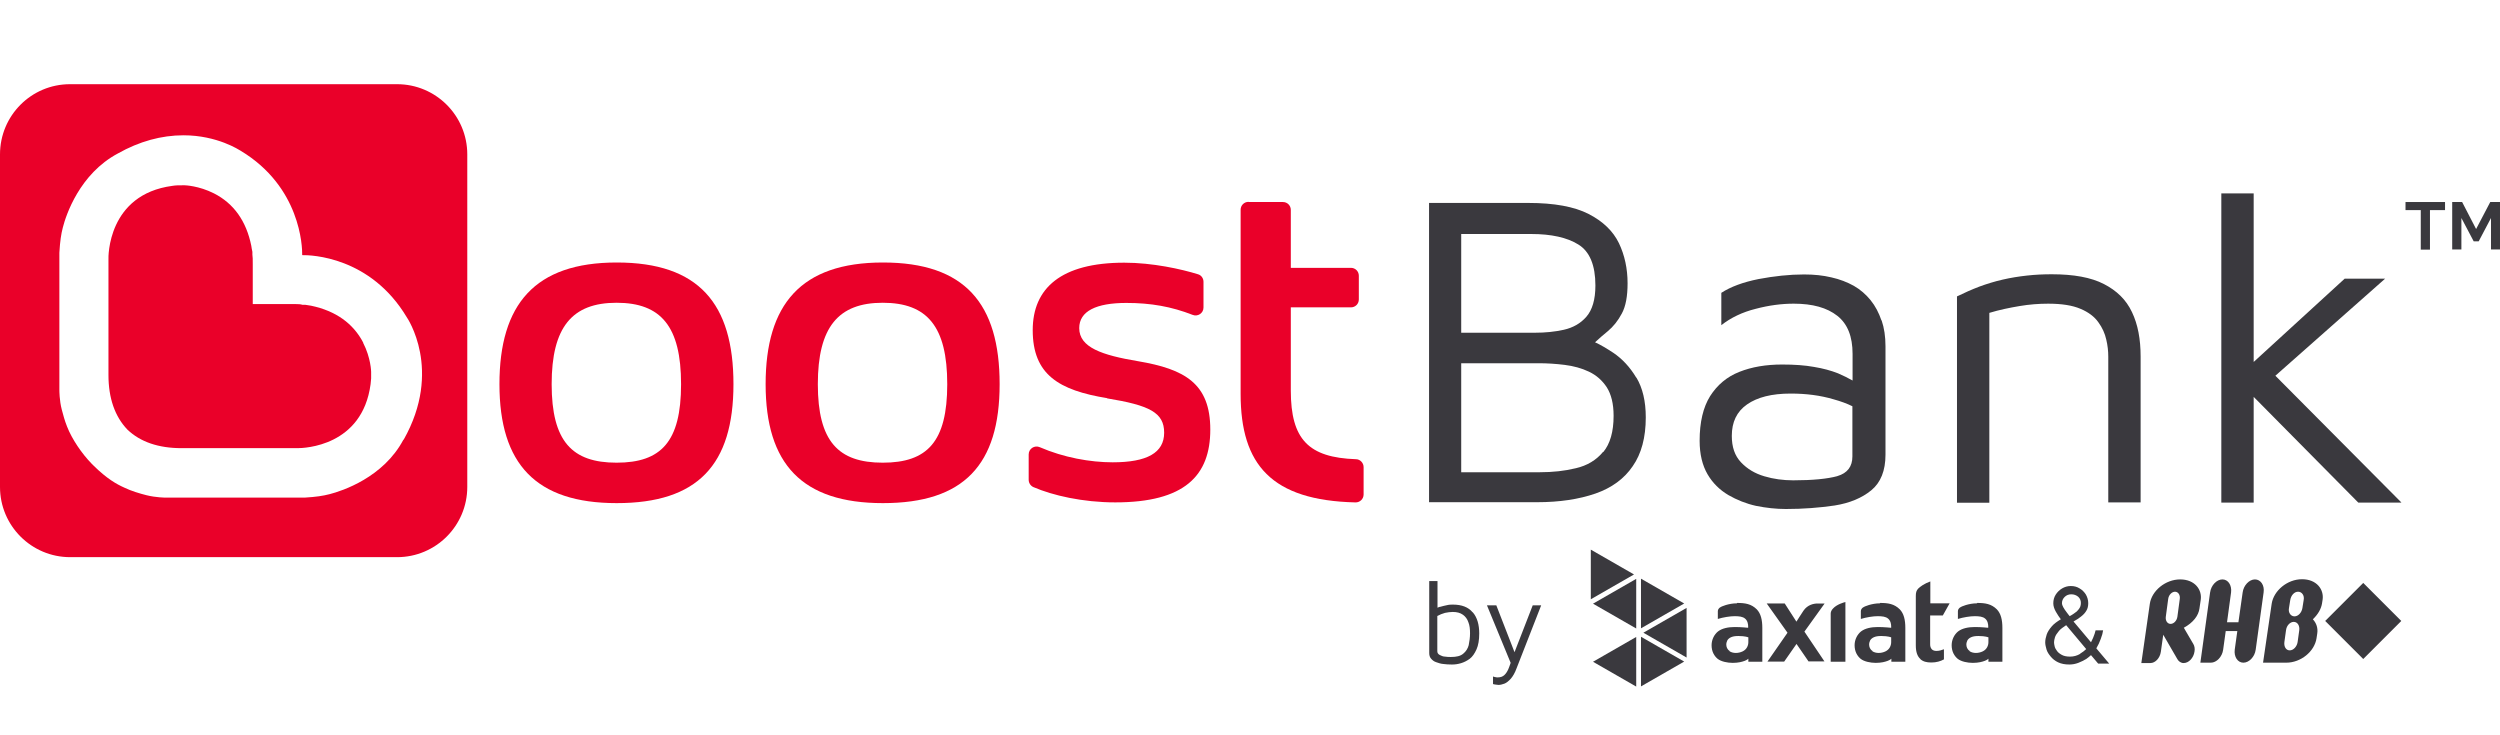
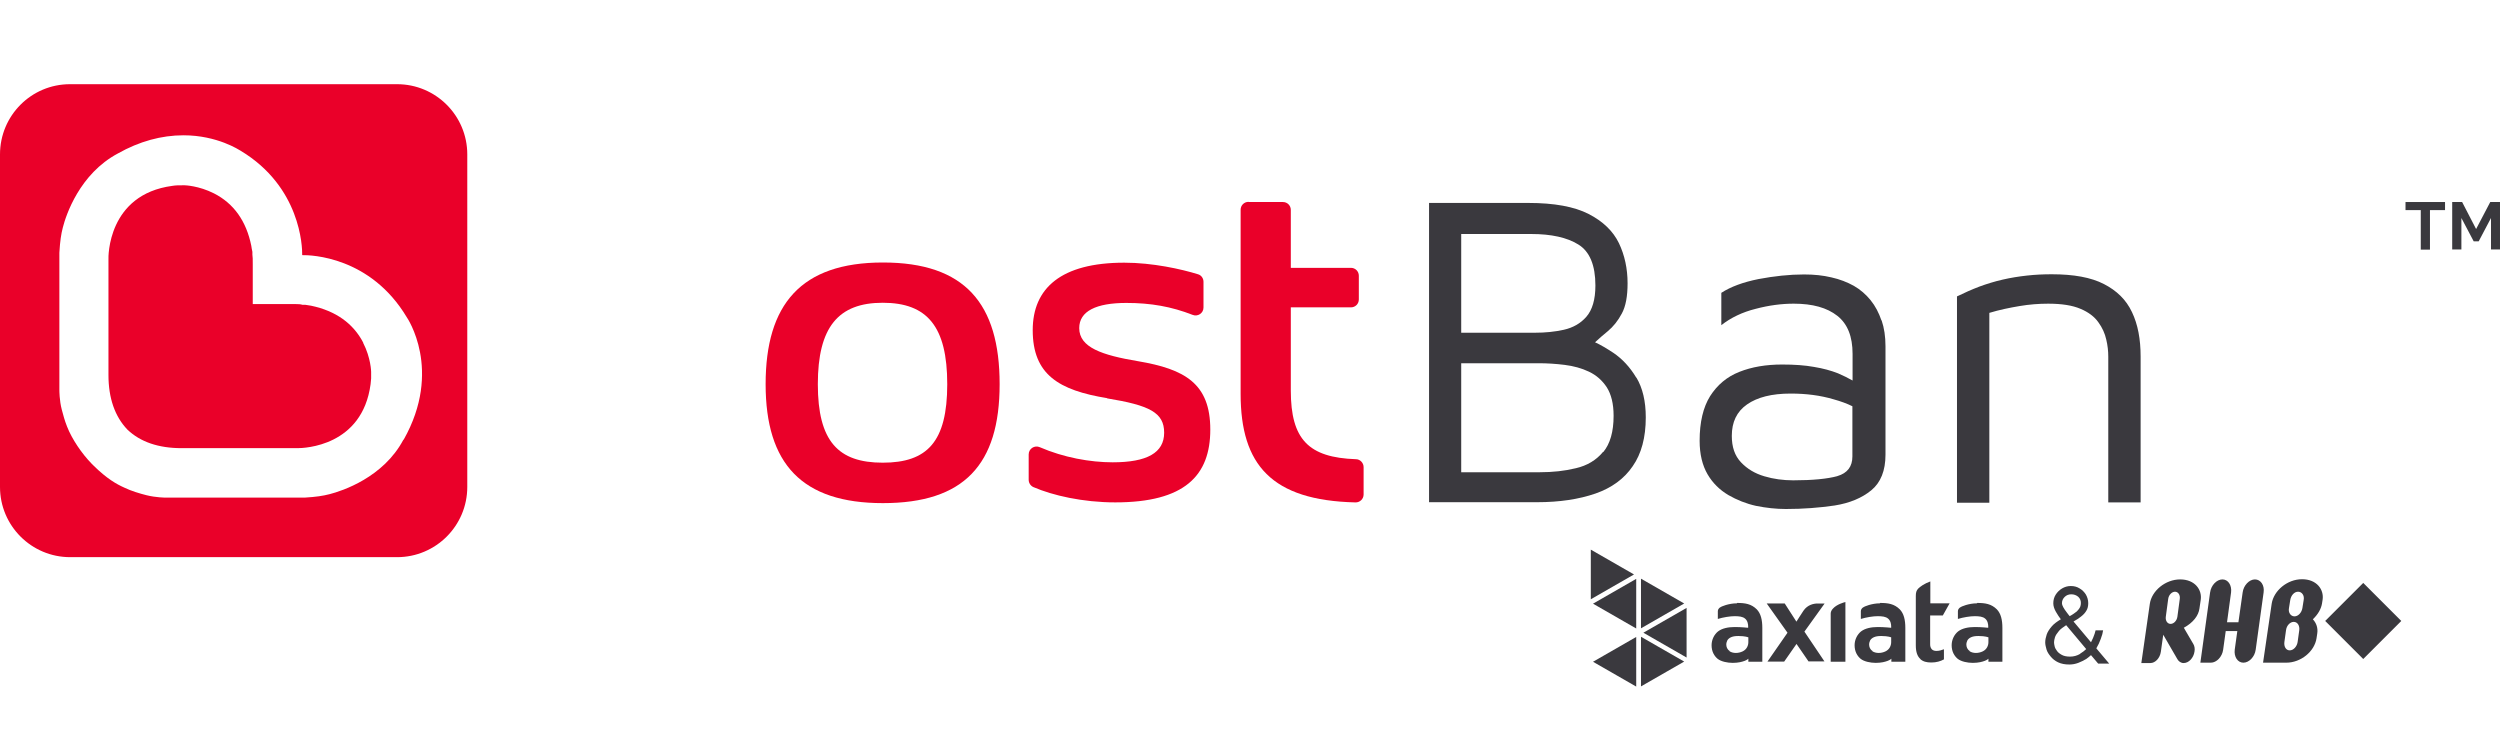
<svg xmlns="http://www.w3.org/2000/svg" id="uuid-aedffbf0-6f53-42fe-affc-0dc0b70be99d" viewBox="0 0 136 40">
  <path d="M89.01,20.54c-.34-.57-.76-1.02-1.25-1.35-.35-.23-.68-.43-.99-.57.22-.2.45-.41.69-.6.3-.25.56-.57.77-.97.21-.39.31-.93.31-1.64,0-.8-.16-1.53-.47-2.18-.32-.66-.87-1.19-1.65-1.59s-1.87-.6-3.29-.6h-5.39v16.28h5.88c1.22,0,2.27-.16,3.17-.47.89-.31,1.57-.81,2.03-1.49.47-.67.71-1.56.71-2.65,0-.88-.17-1.6-.51-2.17h0ZM79.49,12.73h3.81c1.09,0,1.95.19,2.56.57.62.38.93,1.13.93,2.23,0,.77-.17,1.33-.49,1.7s-.74.6-1.23.71c-.5.11-1.01.16-1.55.16h-4.03v-5.37h0ZM87.21,24.58c-.37.45-.87.75-1.48.89-.61.15-1.26.22-1.97.22h-4.27v-5.93h4.2c.47,0,.95.03,1.43.09s.92.18,1.32.37.72.47.97.85c.24.38.37.89.37,1.55,0,.87-.19,1.52-.56,1.97h-.01Z" style="fill:#3a393e;" />
  <path d="M102.35,17.43c-.14-.41-.33-.78-.59-1.1-.25-.31-.56-.58-.91-.78-.36-.2-.77-.36-1.22-.46-.46-.11-.95-.16-1.49-.16-.8,0-1.62.09-2.47.25-.85.17-1.52.42-2.03.75v1.76c.52-.41,1.15-.71,1.87-.89.72-.19,1.41-.28,2.07-.28,1.03,0,1.81.22,2.37.66s.83,1.13.83,2.07v1.45c-.25-.14-.51-.27-.79-.39-.38-.15-.82-.27-1.31-.35-.49-.09-1.07-.13-1.73-.13-.88,0-1.65.13-2.33.4s-1.2.71-1.59,1.32c-.38.61-.57,1.42-.57,2.43,0,.73.15,1.34.43,1.82s.66.85,1.13,1.13c.47.27.97.47,1.51.59.55.11,1.09.17,1.62.17.95,0,1.83-.07,2.65-.19.82-.13,1.49-.41,2-.83s.77-1.07.77-1.93v-5.91c0-.52-.07-.99-.21-1.4h0v-.02.02ZM99.96,25.9c-.55.15-1.35.23-2.41.23-.54,0-1.07-.07-1.57-.22-.51-.15-.93-.4-1.27-.76s-.5-.83-.5-1.44c0-.75.27-1.32.83-1.71s1.34-.59,2.37-.59c.85,0,1.62.1,2.33.31.4.11.75.24,1.03.38v2.73c0,.55-.27.91-.82,1.07,0,0,.01,0,0,0Z" style="fill:#3a393e;" />
  <path d="M106.47,16.12c.39-.19.79-.37,1.21-.53.41-.15.83-.28,1.27-.38.43-.1.87-.17,1.32-.22s.89-.07,1.35-.07c1.19,0,2.13.17,2.83.53s1.21.85,1.53,1.53c.32.67.47,1.47.47,2.42v7.93h-1.76v-7.93c0-.29-.03-.6-.11-.93-.07-.32-.21-.64-.43-.94-.21-.3-.54-.55-.97-.73-.44-.19-1.03-.28-1.76-.28-.51,0-1.03.04-1.56.13s-1.08.2-1.64.37v10.33h-1.76v-11.2h0v-.03Z" style="fill:#3a393e;" />
-   <path d="M130.63,27.33l-6.85-6.89,5.97-5.28h-2.2l-4.95,4.53v-9.17h-1.76v16.82h1.76v-5.75l5.69,5.75h2.35-.01Z" style="fill:#3a393e;" />
  <path d="M67.93,10.99h1.86c.24,0,.43.19.43.43v3.15h3.27c.24,0,.43.19.43.43v1.29c0,.24-.19.43-.43.43h-3.27v4.53c0,2.66.97,3.64,3.54,3.73.23,0,.42.2.42.43v1.49c0,.24-.2.44-.45.43-4.55-.11-6.24-2.04-6.24-5.9v-10.02c0-.24.19-.43.43-.43h0Z" style="fill:#ea0029;" />
-   <path d="M27.17,20.9c0-4.34,1.92-6.62,6.38-6.62s6.35,2.23,6.35,6.62-1.95,6.47-6.35,6.47-6.38-2.13-6.38-6.47ZM30.01,20.9c0,3.11,1.11,4.27,3.53,4.27s3.51-1.13,3.51-4.27-1.09-4.43-3.51-4.43-3.53,1.33-3.53,4.43Z" style="fill:#ea0029;" />
  <path d="M41.65,20.9c0-4.34,1.92-6.62,6.38-6.62s6.35,2.23,6.35,6.62-1.95,6.47-6.35,6.47-6.38-2.13-6.38-6.47ZM44.49,20.9c0,3.11,1.11,4.27,3.53,4.27s3.51-1.13,3.51-4.27-1.09-4.43-3.51-4.43-3.53,1.33-3.53,4.43Z" style="fill:#ea0029;" />
  <path d="M60.23,21.66c-2.63-.43-4.05-1.28-4.05-3.7,0-2.28,1.54-3.67,4.98-3.67,1.54,0,3.11.35,4.01.63.18.05.3.22.3.41v1.4c0,.31-.31.51-.59.4-1.15-.45-2.27-.65-3.61-.65-1.64,0-2.56.45-2.56,1.37,0,1.05,1.23,1.47,3.2,1.8,2.54.43,3.93,1.21,3.93,3.72s-1.4,3.96-5.17,3.96c-1.77,0-3.41-.38-4.45-.83-.16-.07-.26-.23-.26-.4v-1.38c0-.31.32-.52.61-.39,1.29.56,2.74.82,3.96.82,1.87,0,2.8-.52,2.8-1.61s-.78-1.49-3.11-1.87h0Z" style="fill:#ea0029;" />
  <path d="M19.77,18.66c-.55-1.07-1.51-1.75-2.85-2.03-.1-.02-.21-.03-.32-.05h-.15c-.09-.03-.21-.04-.42-.04h-2.28v-2.15c0-.28,0-.43-.02-.54v-.15c-.03-.11-.04-.22-.06-.33-.27-1.34-.95-2.3-2.03-2.85-.83-.42-1.58-.44-1.59-.44h-.12c-.21,0-.37,0-.55.03-3.53.47-3.49,3.87-3.48,4.01v6.28c0,1.26.35,2.26,1.03,2.97.7.67,1.69,1.01,2.95,1.01h6.31c.36,0,3.52-.1,3.97-3.48.03-.21.04-.4.03-.67,0,0-.01-.76-.44-1.59h0l.02.02Z" style="fill:#ea0029;" />
  <path d="M21.59,4.58H3.81c-2.11,0-3.81,1.71-3.81,3.82v18.09c0,2.11,1.71,3.82,3.82,3.82h17.78c2.11,0,3.82-1.71,3.82-3.82V8.4c0-2.11-1.71-3.82-3.82-3.82h-.01ZM21.95,23.91c-1.09,2.07-3.35,2.8-4.01,2.97-.39.1-.73.15-1.36.19h-7.58s-.51,0-1.03-.13c-.36-.09-.83-.23-1.2-.41-.45-.2-.95-.49-1.66-1.18l-.11-.11c-.55-.56-1.09-1.36-1.35-2.03-.15-.38-.19-.57-.29-.93-.13-.5-.13-1.03-.13-1.07v-7.46c.04-.65.09-.99.19-1.38.17-.67.91-2.91,2.99-4.02,1.17-.66,2.37-.99,3.57-.99,1.85,0,3.05.81,3.11.84,3.26,1.96,3.36,5.22,3.35,5.68.47-.01,3.71.07,5.69,3.38.01.01,1.97,2.87-.17,6.66h.01-.02Z" style="fill:#ea0029;" />
  <path d="M133.01,11.43h-.82v2.15h-.5v-2.15h-.83v-.44h2.15v.44h0Z" style="fill:#3a393e;" />
  <path d="M135.51,13.57v-1.71l-.67,1.27h-.27l-.67-1.27v1.71h-.5v-2.58h.54l.76,1.47.77-1.47h.53v2.58h-.5.01Z" style="fill:#3a393e;" />
  <path d="M118.32,32.19c-.17,0-.34.17-.37.39l-.13.97c-.03.22.09.39.26.39s.34-.17.37-.39l.13-.97c.03-.22-.09-.39-.26-.39h0ZM116.49,36.06l.46-3.21c.1-.71.85-1.33,1.65-1.33s1.2.56,1.12,1.11l-.07.47c-.05.39-.34.77-.85,1.05l.52.89c.06.1.09.25.06.41-.05.34-.31.62-.59.62-.15,0-.27-.09-.34-.21l-.77-1.33-.13.93c-.05.34-.3.61-.57.61h-.49Z" style="fill:#3a393e;" />
  <path d="M120.23,32.23c.05-.39.36-.71.67-.71s.52.32.47.71l-.22,1.62h.62l.23-1.62c.05-.39.36-.71.67-.71s.53.32.47.71l-.43,3.11c-.05.39-.36.71-.67.71s-.52-.32-.47-.71l.14-1.01h-.63l-.14,1.01c-.05.39-.36.71-.67.71h-.57l.53-3.83h0Z" style="fill:#3a393e;" />
  <path d="M125.01,32.19c-.2,0-.38.2-.42.45l-.07.44c-.05.25.1.45.3.45s.39-.2.43-.45l.07-.44c.05-.25-.1-.45-.3-.45M124.78,33.83c-.2,0-.39.2-.42.45l-.09.65c-.03.25.09.45.29.45s.39-.2.43-.45l.09-.65c.03-.25-.1-.45-.3-.45M126.32,32.82c-.05.3-.21.59-.5.87.2.21.28.49.24.76l-.04.27c-.11.72-.85,1.33-1.65,1.33h-1.26l.47-3.21c.11-.71.85-1.33,1.65-1.33s1.2.56,1.12,1.11l-.03.19h0Z" style="fill:#3a393e;" />
  <path d="M128.56,31.71l-2.07,2.07,2.07,2.07,2.07-2.07-2.07-2.07Z" style="fill:#3a393e;" />
-   <path d="M80.11,33.31c-.23-.28-.59-.42-1.07-.42-.09,0-.2,0-.32.03s-.25.05-.37.09c-.05,0-.1.03-.15.05v-1.45h-.45v3.91c0,.13.03.23.1.31s.15.15.27.19.25.09.39.1c.15.02.3.03.47.03s.32-.02.49-.07.33-.13.48-.24.27-.29.37-.51.15-.51.15-.87c0-.48-.11-.87-.35-1.15h-.01ZM79.9,35.09c-.05.19-.15.35-.3.47-.15.13-.37.18-.67.18-.1,0-.21,0-.32-.02-.11,0-.21-.05-.29-.09-.09-.05-.13-.11-.13-.21v-1.91c.13-.07.27-.13.42-.17.15-.03.29-.05.42-.05.23,0,.41.05.55.15s.24.23.3.41c.07.17.09.37.09.6s-.03.43-.07.63h0Z" style="fill:#3a393e;" />
-   <path d="M83.38,32.93l-.99,2.55-.99-2.55h-.51l1.29,3.13c-.04.13-.09.24-.13.35-.06.13-.13.24-.22.32-.09.08-.2.12-.35.12-.06,0-.11,0-.15-.02-.05,0-.09-.03-.11-.03v.41s.07.03.13.03c.05,0,.11.02.17.02.1,0,.21-.03.32-.07s.23-.14.35-.27c.11-.13.22-.31.31-.56l1.34-3.43h-.46Z" style="fill:#3a393e;" />
  <path d="M94.5,32.8c.43,0,.77.05,1.07.35.22.23.3.57.3,1.01v1.84h-.76v-.17l-.02.02s-.05.05-.18.1-.34.11-.65.11c-.29,0-.63-.07-.82-.22-.18-.15-.33-.39-.33-.74,0-.31.15-.59.35-.75.22-.17.55-.24.91-.24s.72.04.72.04h.01v-.07c0-.1-.02-.31-.17-.43-.13-.11-.33-.13-.57-.13s-.62.06-.91.15v-.42c0-.09.05-.15.11-.2.07-.06.49-.23.93-.23M94.09,35.43c.1.06.21.09.34.09s.25-.03.36-.08c.24-.11.32-.33.32-.51v-.26s-.18-.07-.51-.07h-.07c-.29,0-.47.09-.56.23-.03.06-.06.15-.06.23,0,.13.05.27.18.35M102.28,32.8c.43,0,.77.05,1.07.35.22.23.3.57.3,1.01v1.84h-.76v-.17l-.02.02s-.05.05-.18.1-.34.11-.65.11c-.29,0-.63-.07-.82-.22-.18-.15-.33-.39-.33-.74,0-.31.15-.59.35-.75.22-.17.55-.24.91-.24s.72.04.72.04h.01v-.07c0-.1-.02-.31-.17-.43-.13-.11-.33-.13-.57-.13s-.62.06-.91.15v-.42c0-.09.05-.15.11-.2.07-.06.49-.23.93-.23M101.86,35.43c.1.06.21.09.34.09s.25-.03.36-.08c.24-.11.32-.33.32-.51v-.26s-.18-.07-.51-.07h-.07c-.29,0-.47.09-.56.23-.03.06-.06.15-.06.23,0,.13.05.27.18.35M107.56,32.8c.43,0,.77.05,1.07.35.22.23.3.57.3,1.01v1.84h-.76v-.17l-.02.02s-.05.05-.18.1-.34.11-.65.11c-.29,0-.63-.07-.82-.22-.18-.15-.33-.39-.33-.74,0-.31.15-.59.35-.75.22-.17.55-.24.91-.24s.72.04.72.04h.01v-.07c0-.1-.02-.31-.17-.43-.13-.11-.33-.13-.57-.13s-.62.06-.91.15v-.42c0-.09.05-.15.11-.2.07-.06.49-.23.93-.23M107.15,35.43c.1.06.21.09.34.09s.25-.03.36-.08c.24-.11.32-.33.32-.51v-.26s-.18-.07-.51-.07h-.07c-.29,0-.47.09-.56.23-.03.06-.06.15-.06.23,0,.13.05.27.18.35M104.46,35.85c.15.14.34.19.61.19s.5-.07.68-.17v-.55c-.13.05-.26.09-.41.09-.11,0-.19-.03-.25-.09-.06-.07-.09-.15-.09-.27v-1.57h.69l.37-.66h-1.05v-1.19c-.31.11-.57.29-.66.39-.1.11-.13.21-.13.41v2.68c0,.37.09.6.25.74M100.39,35.99v-3.24c-.09.02-.47.13-.67.35-.09.09-.13.19-.13.28v2.62h.8,0ZM98.39,35.99l-.66-.96-.67.96h-.91l1.09-1.57-1.13-1.59h.98l.63.98h.01s.27-.43.38-.59c.22-.32.55-.39.77-.39h.38l-1.1,1.53,1.09,1.62h-.88.02Z" style="fill:#3a393e;" />
  <path d="M89.01,31.48v2.71c-.31-.18-2.04-1.17-2.35-1.35.31-.18,2.04-1.17,2.35-1.35h0Z" style="fill:#3a393e;" />
  <path d="M89.01,34.64v2.71c-.31-.18-2.04-1.17-2.35-1.35.31-.18,2.04-1.17,2.35-1.35h0Z" style="fill:#3a393e;" />
  <path d="M91.75,33.06v2.71c-.31-.18-2.04-1.17-2.35-1.35.31-.18,2.04-1.17,2.35-1.35h0Z" style="fill:#3a393e;" />
  <path d="M89.27,31.48c.31.18,2.04,1.17,2.35,1.35-.31.18-2.04,1.17-2.35,1.35v-2.71h0Z" style="fill:#3a393e;" />
  <path d="M89.27,34.64c.31.18,2.04,1.17,2.35,1.35-.31.18-2.04,1.17-2.35,1.35v-2.71h0Z" style="fill:#3a393e;" />
  <path d="M86.54,29.9c.31.18,2.04,1.17,2.35,1.35-.31.18-2.04,1.17-2.35,1.35v-2.71h0Z" style="fill:#3a393e;" />
  <path d="M114.74,36.1l-.7-.83c.1-.17.18-.34.24-.51.07-.18.11-.33.13-.47h-.41s-.03.11-.05.18c-.03.07-.05.15-.09.24-.03.07-.07.15-.11.23l-.95-1.13c.16-.09.3-.18.41-.27.13-.1.22-.2.29-.32.07-.11.1-.25.1-.41,0-.17-.05-.33-.13-.47-.09-.14-.2-.25-.34-.33-.14-.09-.3-.13-.48-.13s-.33.05-.47.13c-.15.09-.26.2-.35.34s-.13.3-.13.47c0,.15.05.3.14.46s.18.29.27.41c-.2.12-.37.24-.49.38-.13.15-.23.3-.28.45s-.08.29-.08.43c0,.11.03.24.07.38s.13.27.23.39c.11.13.23.23.4.31s.37.12.61.12c.17,0,.33-.03.49-.09s.29-.13.43-.21c.09-.07.18-.13.26-.21l.39.46h.6ZM112.31,32.48c.1-.1.22-.15.37-.15s.27.05.37.13c.1.09.15.2.15.34,0,.07-.01.15-.04.22s-.09.15-.18.24c-.09.07-.22.17-.39.26-.05-.07-.11-.13-.17-.22-.07-.09-.13-.18-.18-.27s-.07-.16-.07-.21c0-.14.05-.25.15-.35h-.01ZM113.16,35.57c-.17.1-.35.15-.55.15-.18,0-.33-.03-.44-.09s-.21-.13-.27-.22c-.07-.09-.11-.17-.13-.26s-.03-.15-.03-.21c0-.07.02-.17.05-.27s.11-.22.22-.35c.09-.11.23-.2.39-.31l1.09,1.3c-.09.09-.2.17-.33.25h0Z" style="fill:#3a393e;" />
</svg>